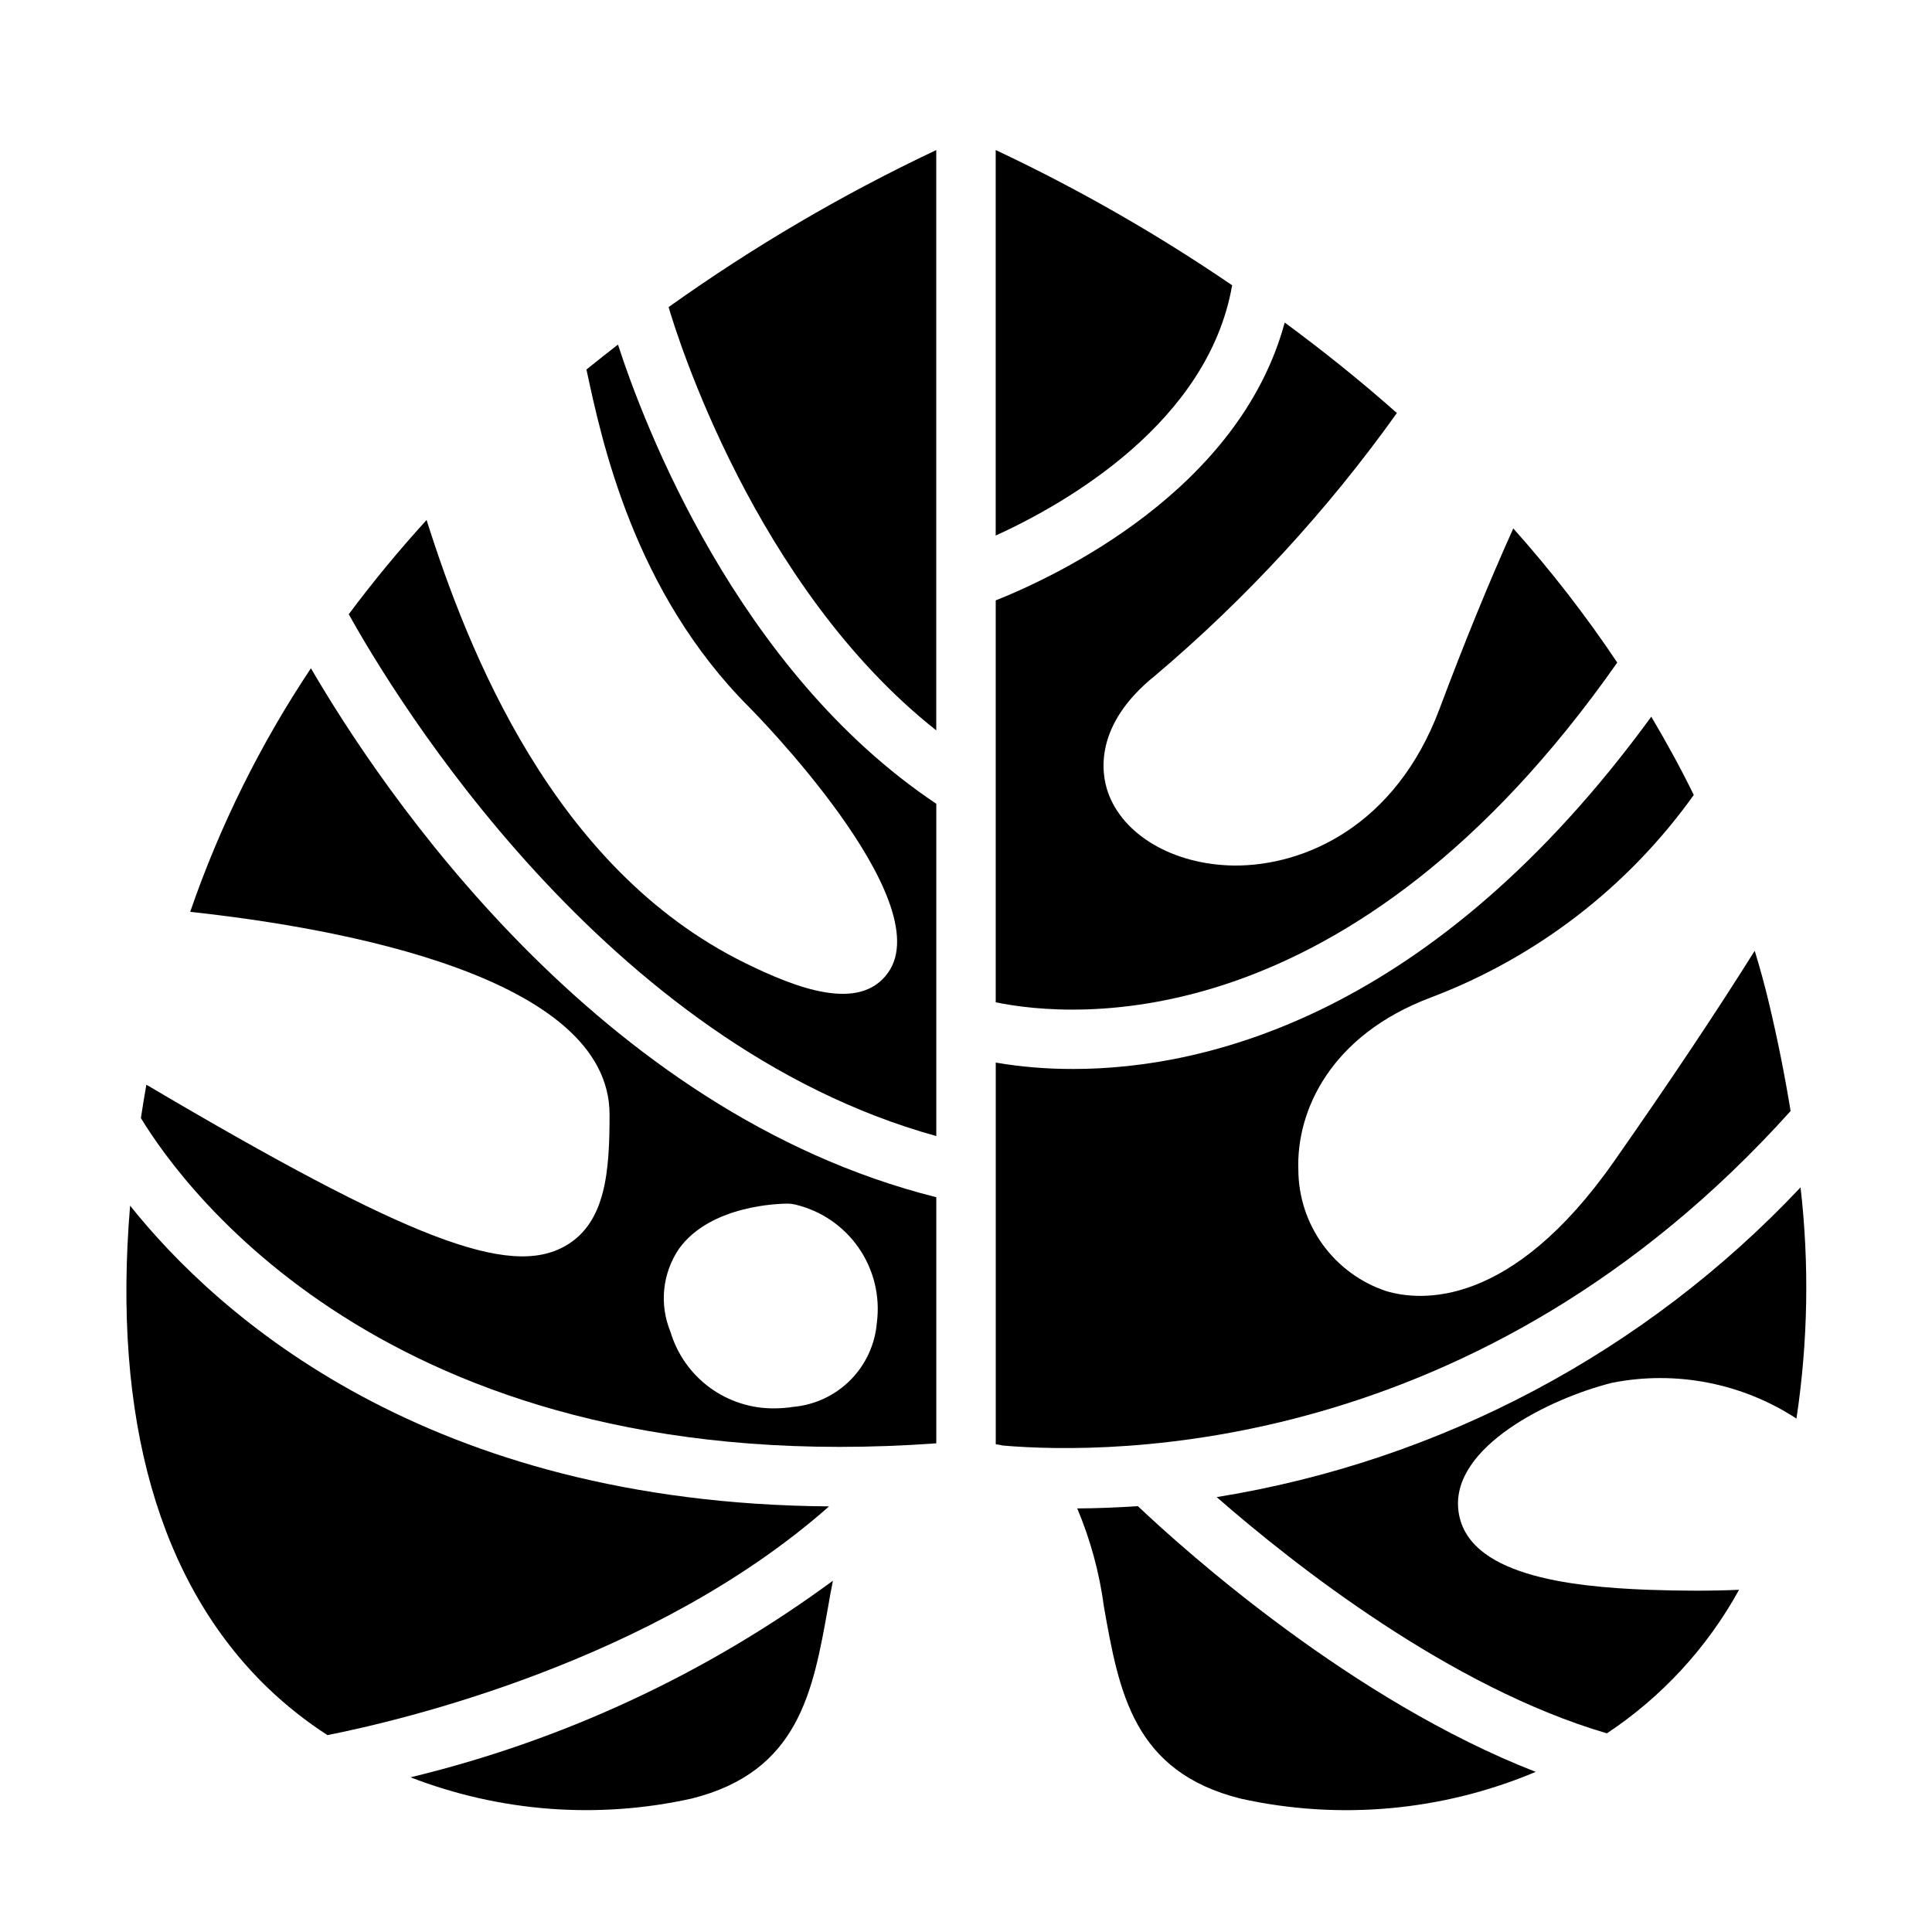
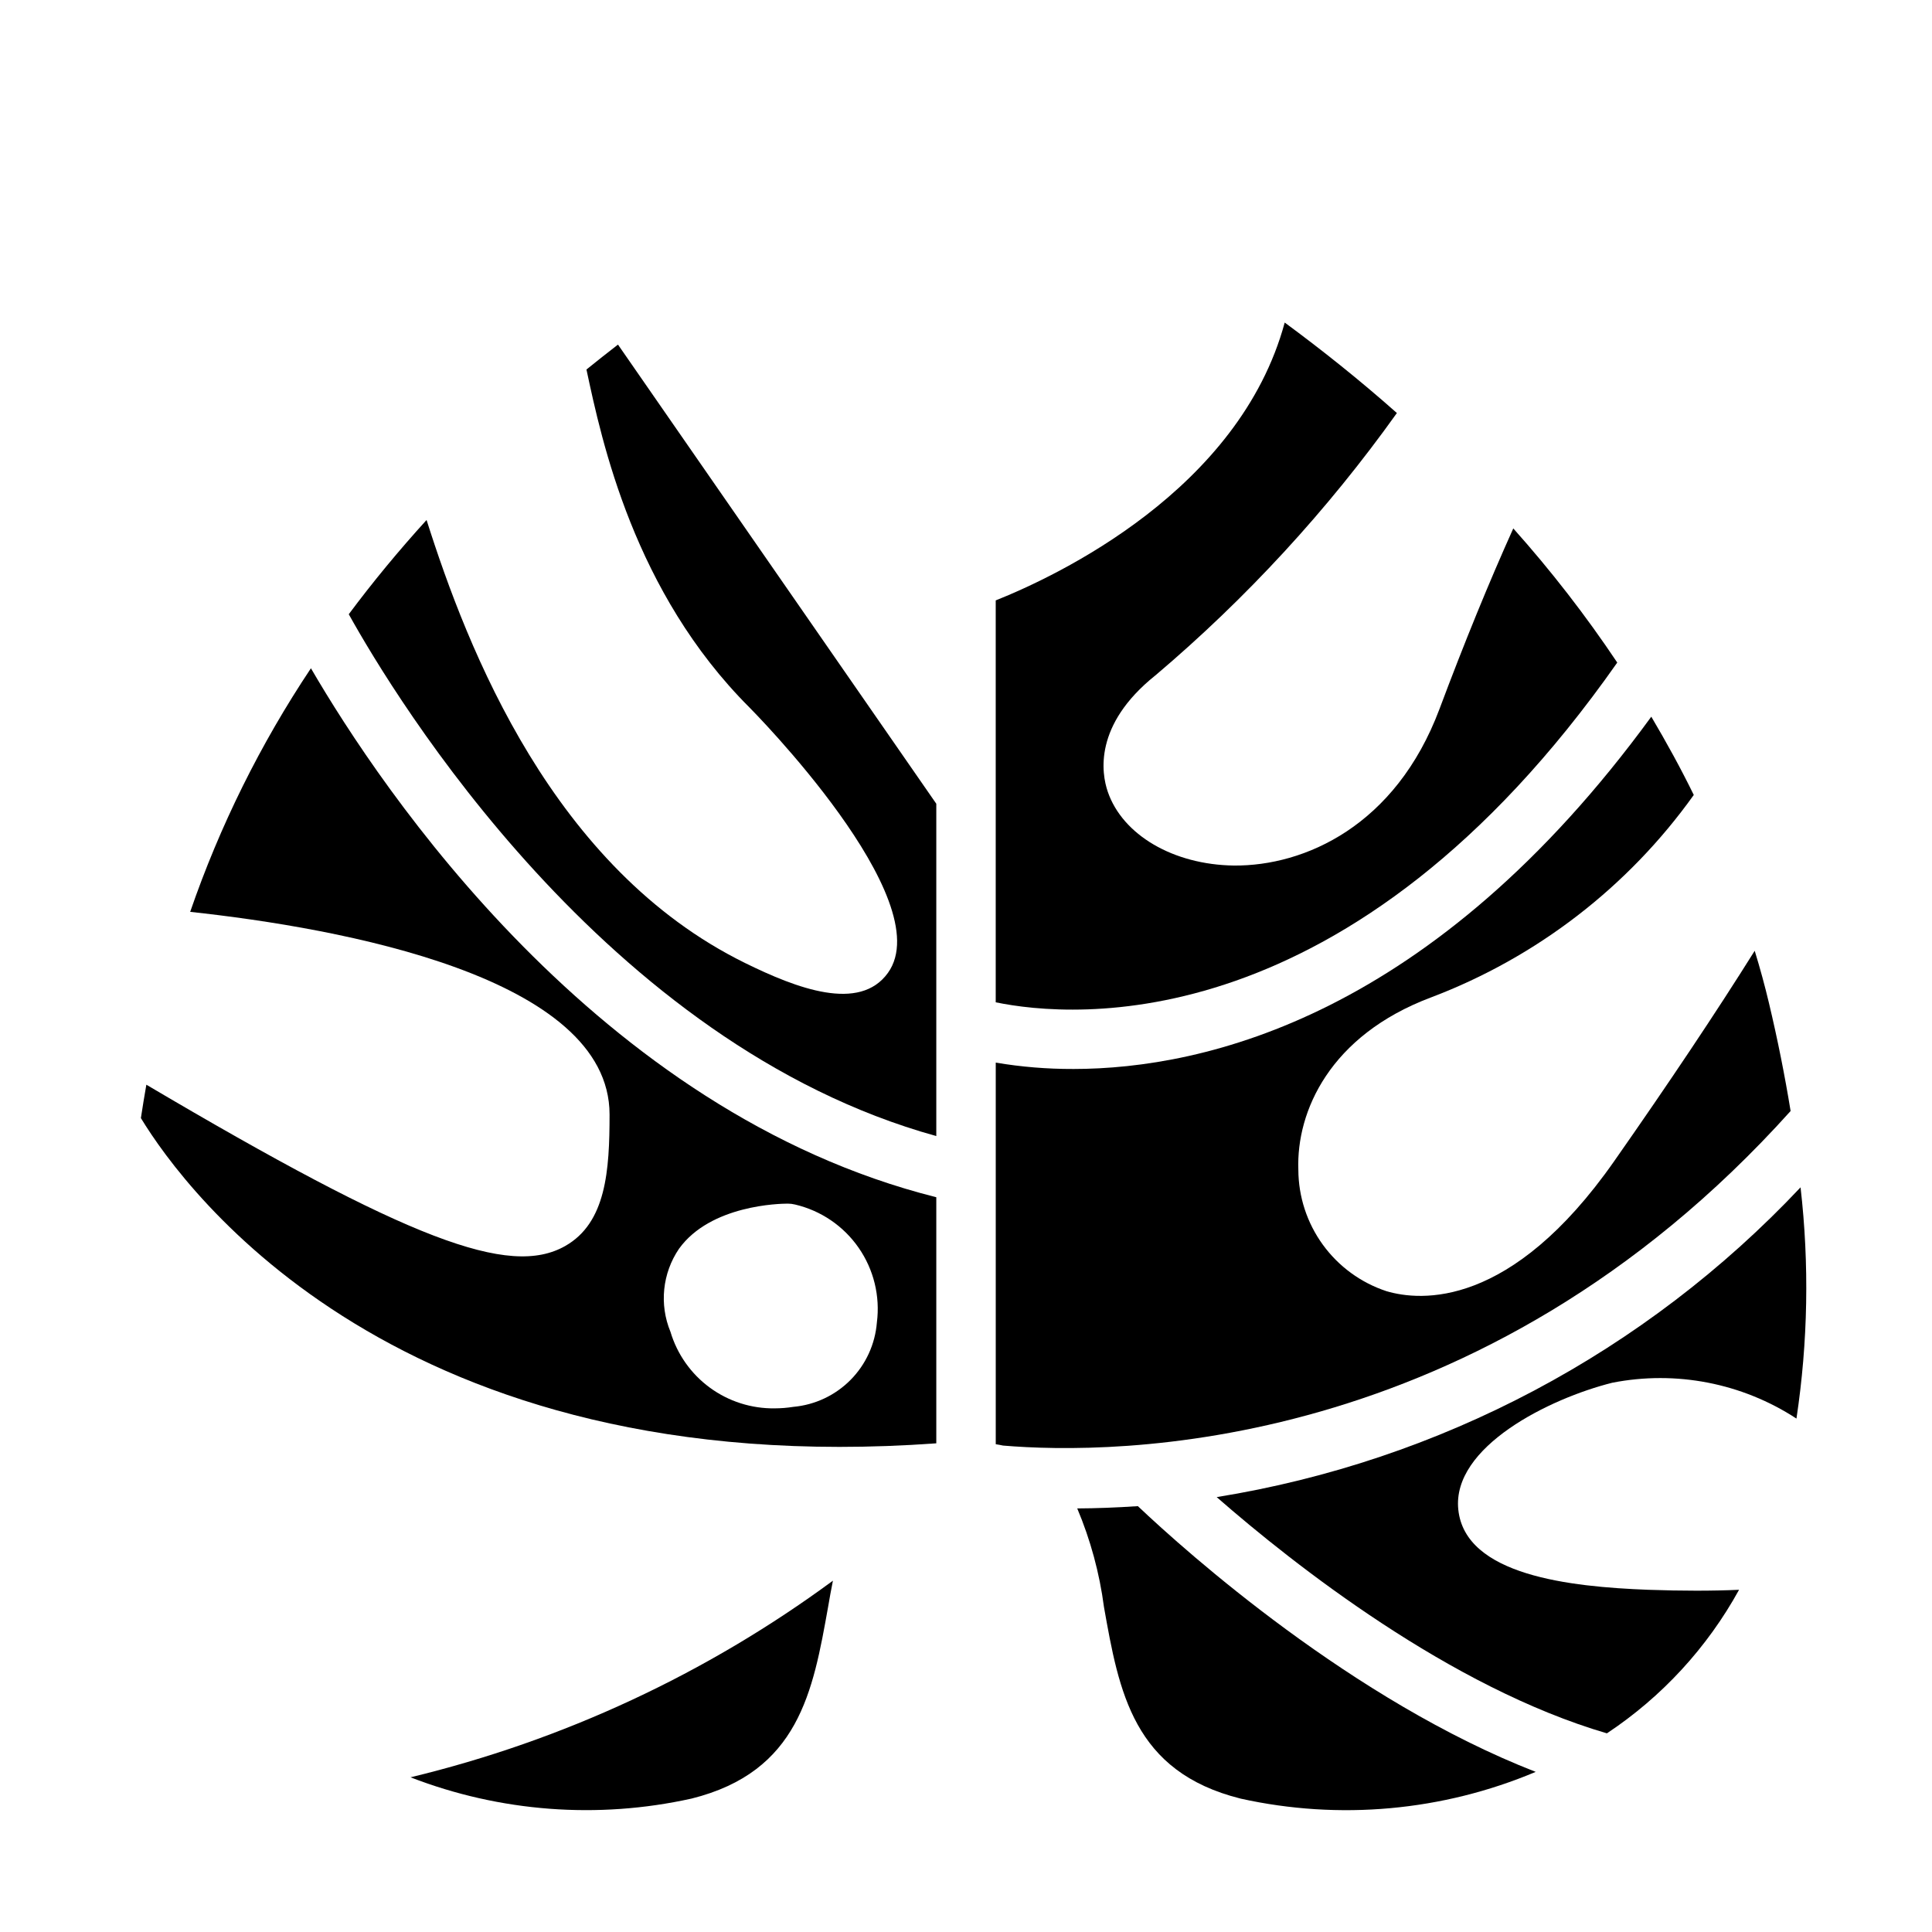
<svg xmlns="http://www.w3.org/2000/svg" fill="#000000" width="800px" height="800px" version="1.1" viewBox="144 144 512 512">
  <g>
    <path d="m226.4 321.1c-13.387 20.059-24.141 41.754-32 64.551 39.801 4.297 111.14 17.184 111.14 53.711 0 14.848-0.898 28.68-11.754 34.84-14.816 8.414-41.281-1.574-111-42.746-0.543 2.992-0.984 5.918-1.449 8.848 12.039 19.801 68.473 96.48 210.79 86.191v-65.219c-89.828-22.543-147.09-108.15-165.73-140.18zm97.539 153.84c8.363-11.629 26.758-11.965 28.828-11.965 0.66 0 1.312 0.082 1.953 0.242 6.836 1.609 12.832 5.691 16.832 11.461 4 5.769 5.723 12.816 4.832 19.781-0.457 5.746-2.93 11.145-6.984 15.238-4.055 4.094-9.43 6.621-15.168 7.137-1.621 0.258-3.262 0.391-4.902 0.395-6.191 0.09-12.238-1.84-17.23-5.5-4.988-3.66-8.648-8.852-10.418-14.781-3-7.25-2.148-15.52 2.258-22.008z" />
    <path d="m327.24 620.65c28.449-7.086 32.203-28.34 36.211-50.781 0.402-2.266 0.789-4.613 1.281-6.965v-0.004c-33.473 24.648-71.527 42.363-111.94 52.105 23.715 9.184 49.617 11.148 74.445 5.644z" />
    <path d="m572.59 319.59c-8.344-12.477-17.551-24.355-27.555-35.551-6.406 14.219-12.973 30.27-19.57 47.887-11.629 30.961-35.754 41.613-54.488 41.453-16.043-0.227-29.473-8.094-33.41-19.57-1.668-4.879-3.793-17.664 12.594-30.805l0.004 0.004c24.141-20.441 45.645-43.805 64.023-69.551-9.941-8.816-19.957-16.781-29.727-23.977-12.035 44.438-60.316 67.137-76.586 73.633v106.51c20.379 4.195 94.023 10.691 164.71-90.031z" />
-     <path d="m470.53 219.6c-19.902-13.586-40.855-25.574-62.66-35.84v102.17c18.625-8.496 56.34-29.992 62.66-66.332z" />
-     <path d="m178.48 463.5c-4.723 56.184 7.574 99.977 36.551 127.88v-0.004c4.844 4.637 10.113 8.805 15.742 12.445 19.02-3.754 86.395-19.461 132.93-60.613-106.61-0.828-161.93-50.516-185.23-79.703z" />
    <path d="m429.48 543.75c3.519 8.348 5.902 17.133 7.082 26.117 3.984 22.457 7.738 43.676 36.211 50.781v0.004c26.172 5.797 53.5 3.324 78.203-7.086-48.508-18.895-92.371-58.062-105.43-70.422-5.801 0.391-11.18 0.582-16.066 0.605z" />
    <path d="m571.27 510.44c16.887-3.316 34.398 0.09 48.809 9.496 3.059-20.289 3.426-40.895 1.086-61.277-41.113 43.68-95.516 72.543-154.73 82.09 20.641 18.035 61.891 50.445 103.41 62.605 14.578-9.668 26.594-22.719 35.023-38.043-7.078 0.316-15.113 0.316-24.105 0-20.719-0.789-48.484-3.801-50.301-21.254-1.73-16.629 24.113-29.434 40.809-33.617z" />
    <path d="m618.53 438.43c-1.52-9.297-3.418-18.895-5.769-28.742-1.062-4.457-2.289-8.973-3.746-13.723-10.234 16.344-22.727 35.031-37.25 55.773-27.363 39.102-51.316 37.117-60.348 34.434h-0.004c-6.769-2.238-12.668-6.547-16.855-12.32-4.188-5.773-6.457-12.719-6.484-19.852-0.559-15.477 8.375-35.605 35.117-45.656 28.02-10.613 52.266-29.289 69.676-53.672-3.426-7.023-7.227-13.918-11.258-20.742-57.773 79.199-118 93.363-153.26 93.363v-0.004c-6.856 0.02-13.703-0.543-20.465-1.684v101.13c0.637 0.117 1.316 0.203 1.922 0.355 28.715 2.438 126.34 2.973 208.73-88.664z" />
-     <path d="m392.12 337.56v-153.79c-24.84 11.727-48.578 25.656-70.934 41.621 2.062 7.059 22.711 74.059 70.934 112.17z" />
-     <path d="m307.77 235.32c-2.769 2.141-5.555 4.344-8.352 6.606 4.094 19.168 12.594 58.969 43.172 89.535 0.504 0.504 50.594 50.988 36.73 70.352-7.527 10.5-24.207 4.117-37.895-2.621-50.895-25.031-73.477-83.02-84.379-117.39-7.398 8.133-14.273 16.461-20.617 24.977 12.199 21.941 67.914 113.97 155.7 138.29v-88.066c-52.891-35.32-77.609-100.88-84.355-121.68z" />
+     <path d="m307.77 235.32c-2.769 2.141-5.555 4.344-8.352 6.606 4.094 19.168 12.594 58.969 43.172 89.535 0.504 0.504 50.594 50.988 36.73 70.352-7.527 10.5-24.207 4.117-37.895-2.621-50.895-25.031-73.477-83.02-84.379-117.39-7.398 8.133-14.273 16.461-20.617 24.977 12.199 21.941 67.914 113.97 155.7 138.29v-88.066z" />
  </g>
</svg>